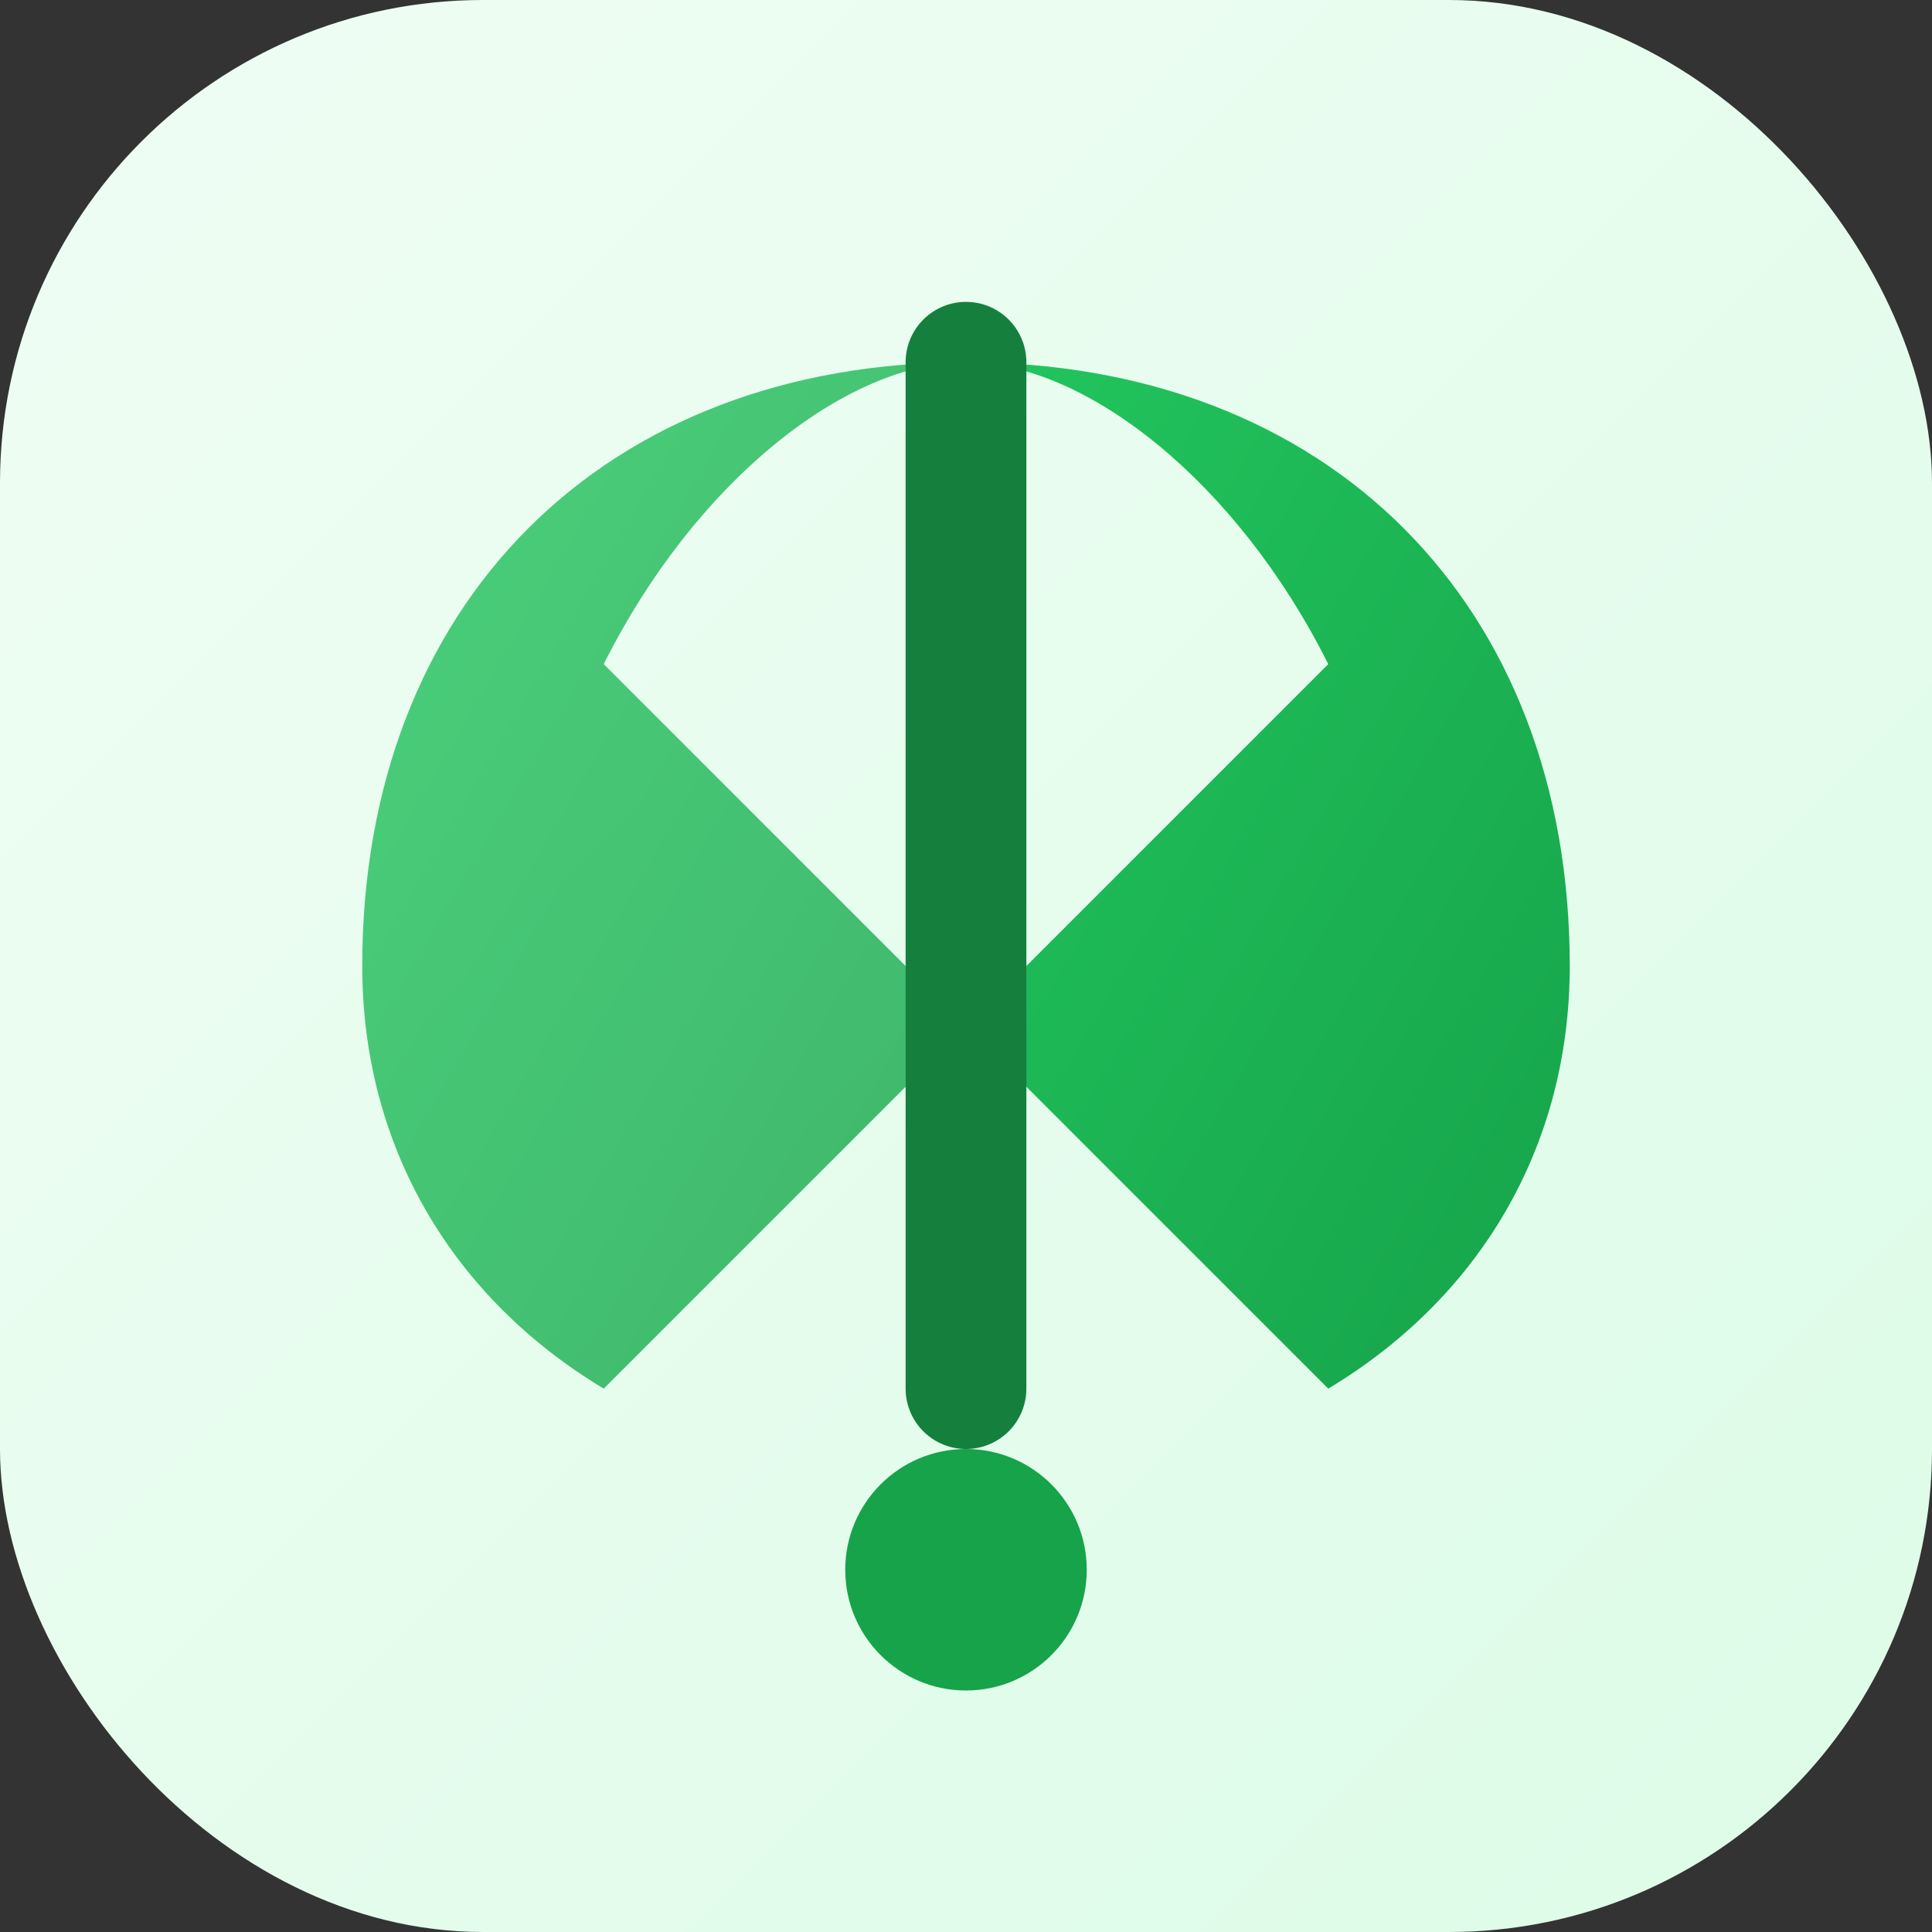
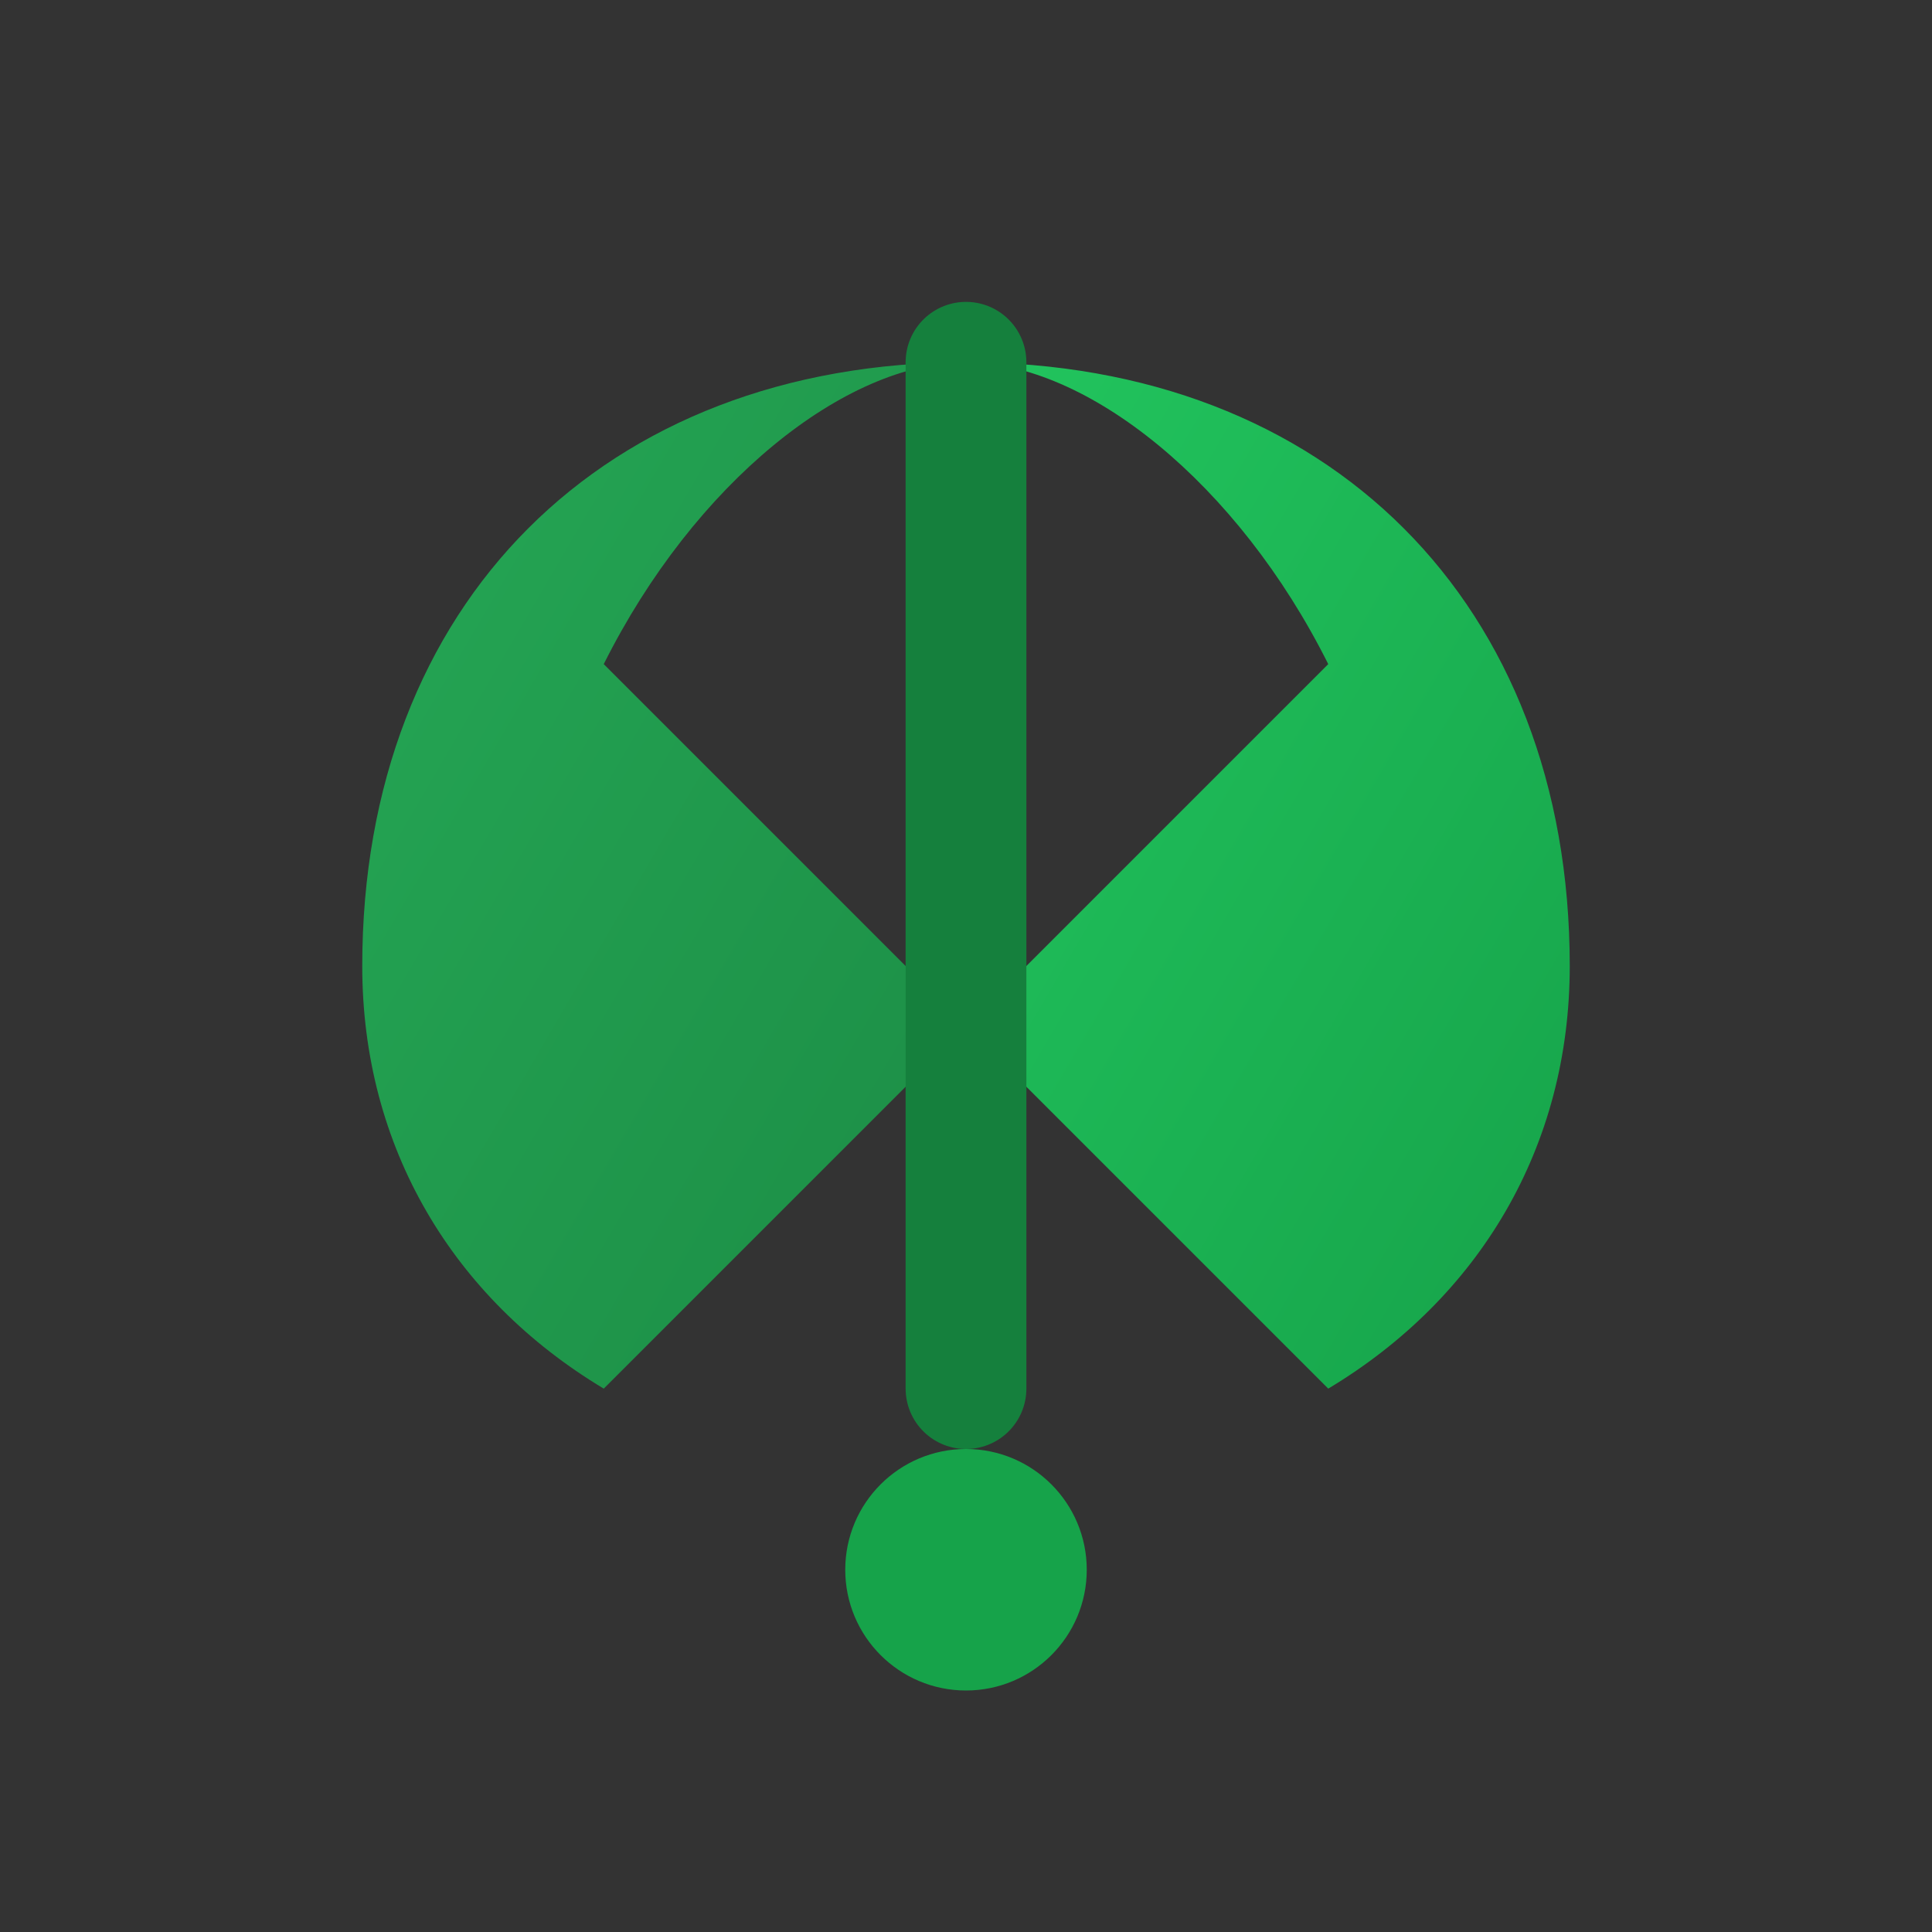
<svg xmlns="http://www.w3.org/2000/svg" width="32" height="32" viewBox="0 0 32 32" fill="none">
  <rect x="0" y="0" width="32" height="32" fill="#333333" stroke="none" />
  <defs>
    <linearGradient id="bg" x1="0%" y1="0%" x2="100%" y2="100%">
      <stop offset="0%" style="stop-color:#f0fdf4" />
      <stop offset="100%" style="stop-color:#dcfce7" />
    </linearGradient>
    <linearGradient id="leaf" x1="0%" y1="0%" x2="100%" y2="100%">
      <stop offset="0%" style="stop-color:#22c55e" />
      <stop offset="100%" style="stop-color:#16a34a" />
    </linearGradient>
  </defs>
-   <rect width="32" height="32" rx="8" fill="url(#bg)" />
  <path d="M16 6c6 0 10 4 10 10 0 3-1.5 5.5-4 7l-6-6 6-6c-1.5-3-4-5-6-5z" fill="url(#leaf)" />
-   <path d="M16 6c-6 0-10 4-10 10 0 3 1.5 5.5 4 7l6-6-6-6c1.5-3 4-5 6-5z" fill="url(#leaf)" opacity="0.8" />
+   <path d="M16 6c-6 0-10 4-10 10 0 3 1.5 5.5 4 7l6-6-6-6c1.5-3 4-5 6-5" fill="url(#leaf)" opacity="0.8" />
  <line x1="16" y1="6" x2="16" y2="23" stroke="#15803d" stroke-width="2" stroke-linecap="round" />
  <circle cx="16" cy="26" r="2" fill="#16a34a" />
</svg>